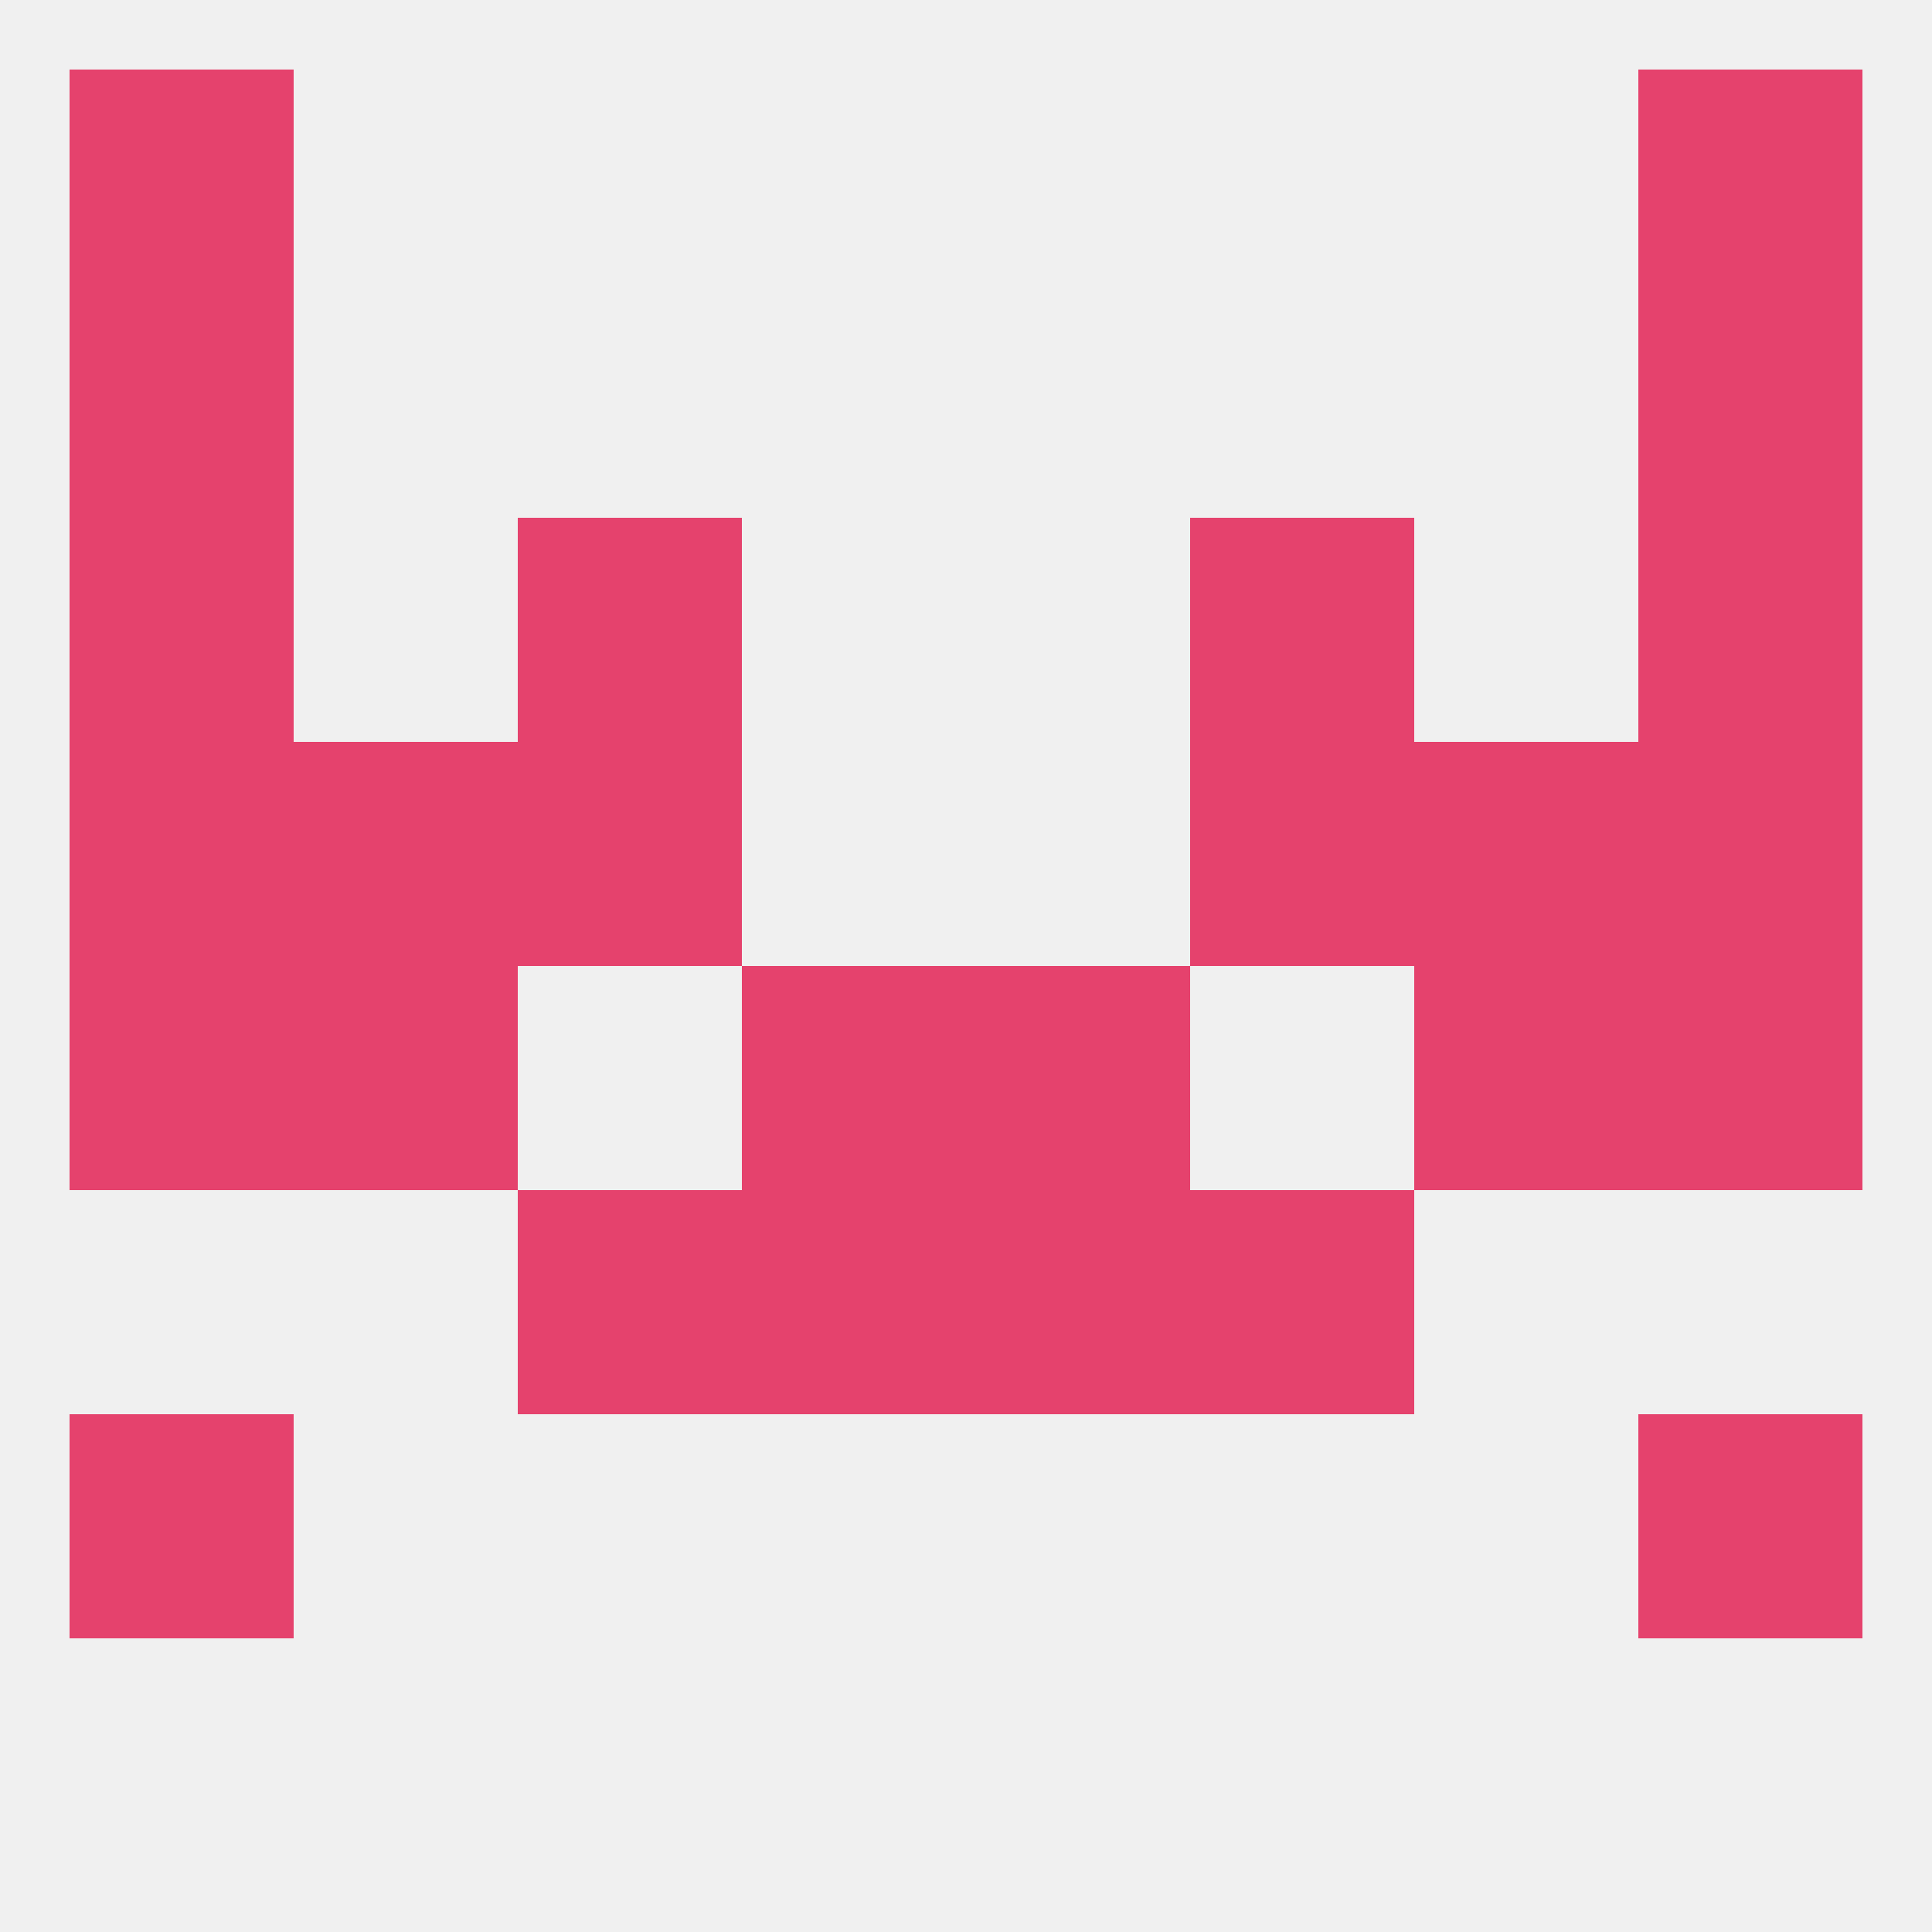
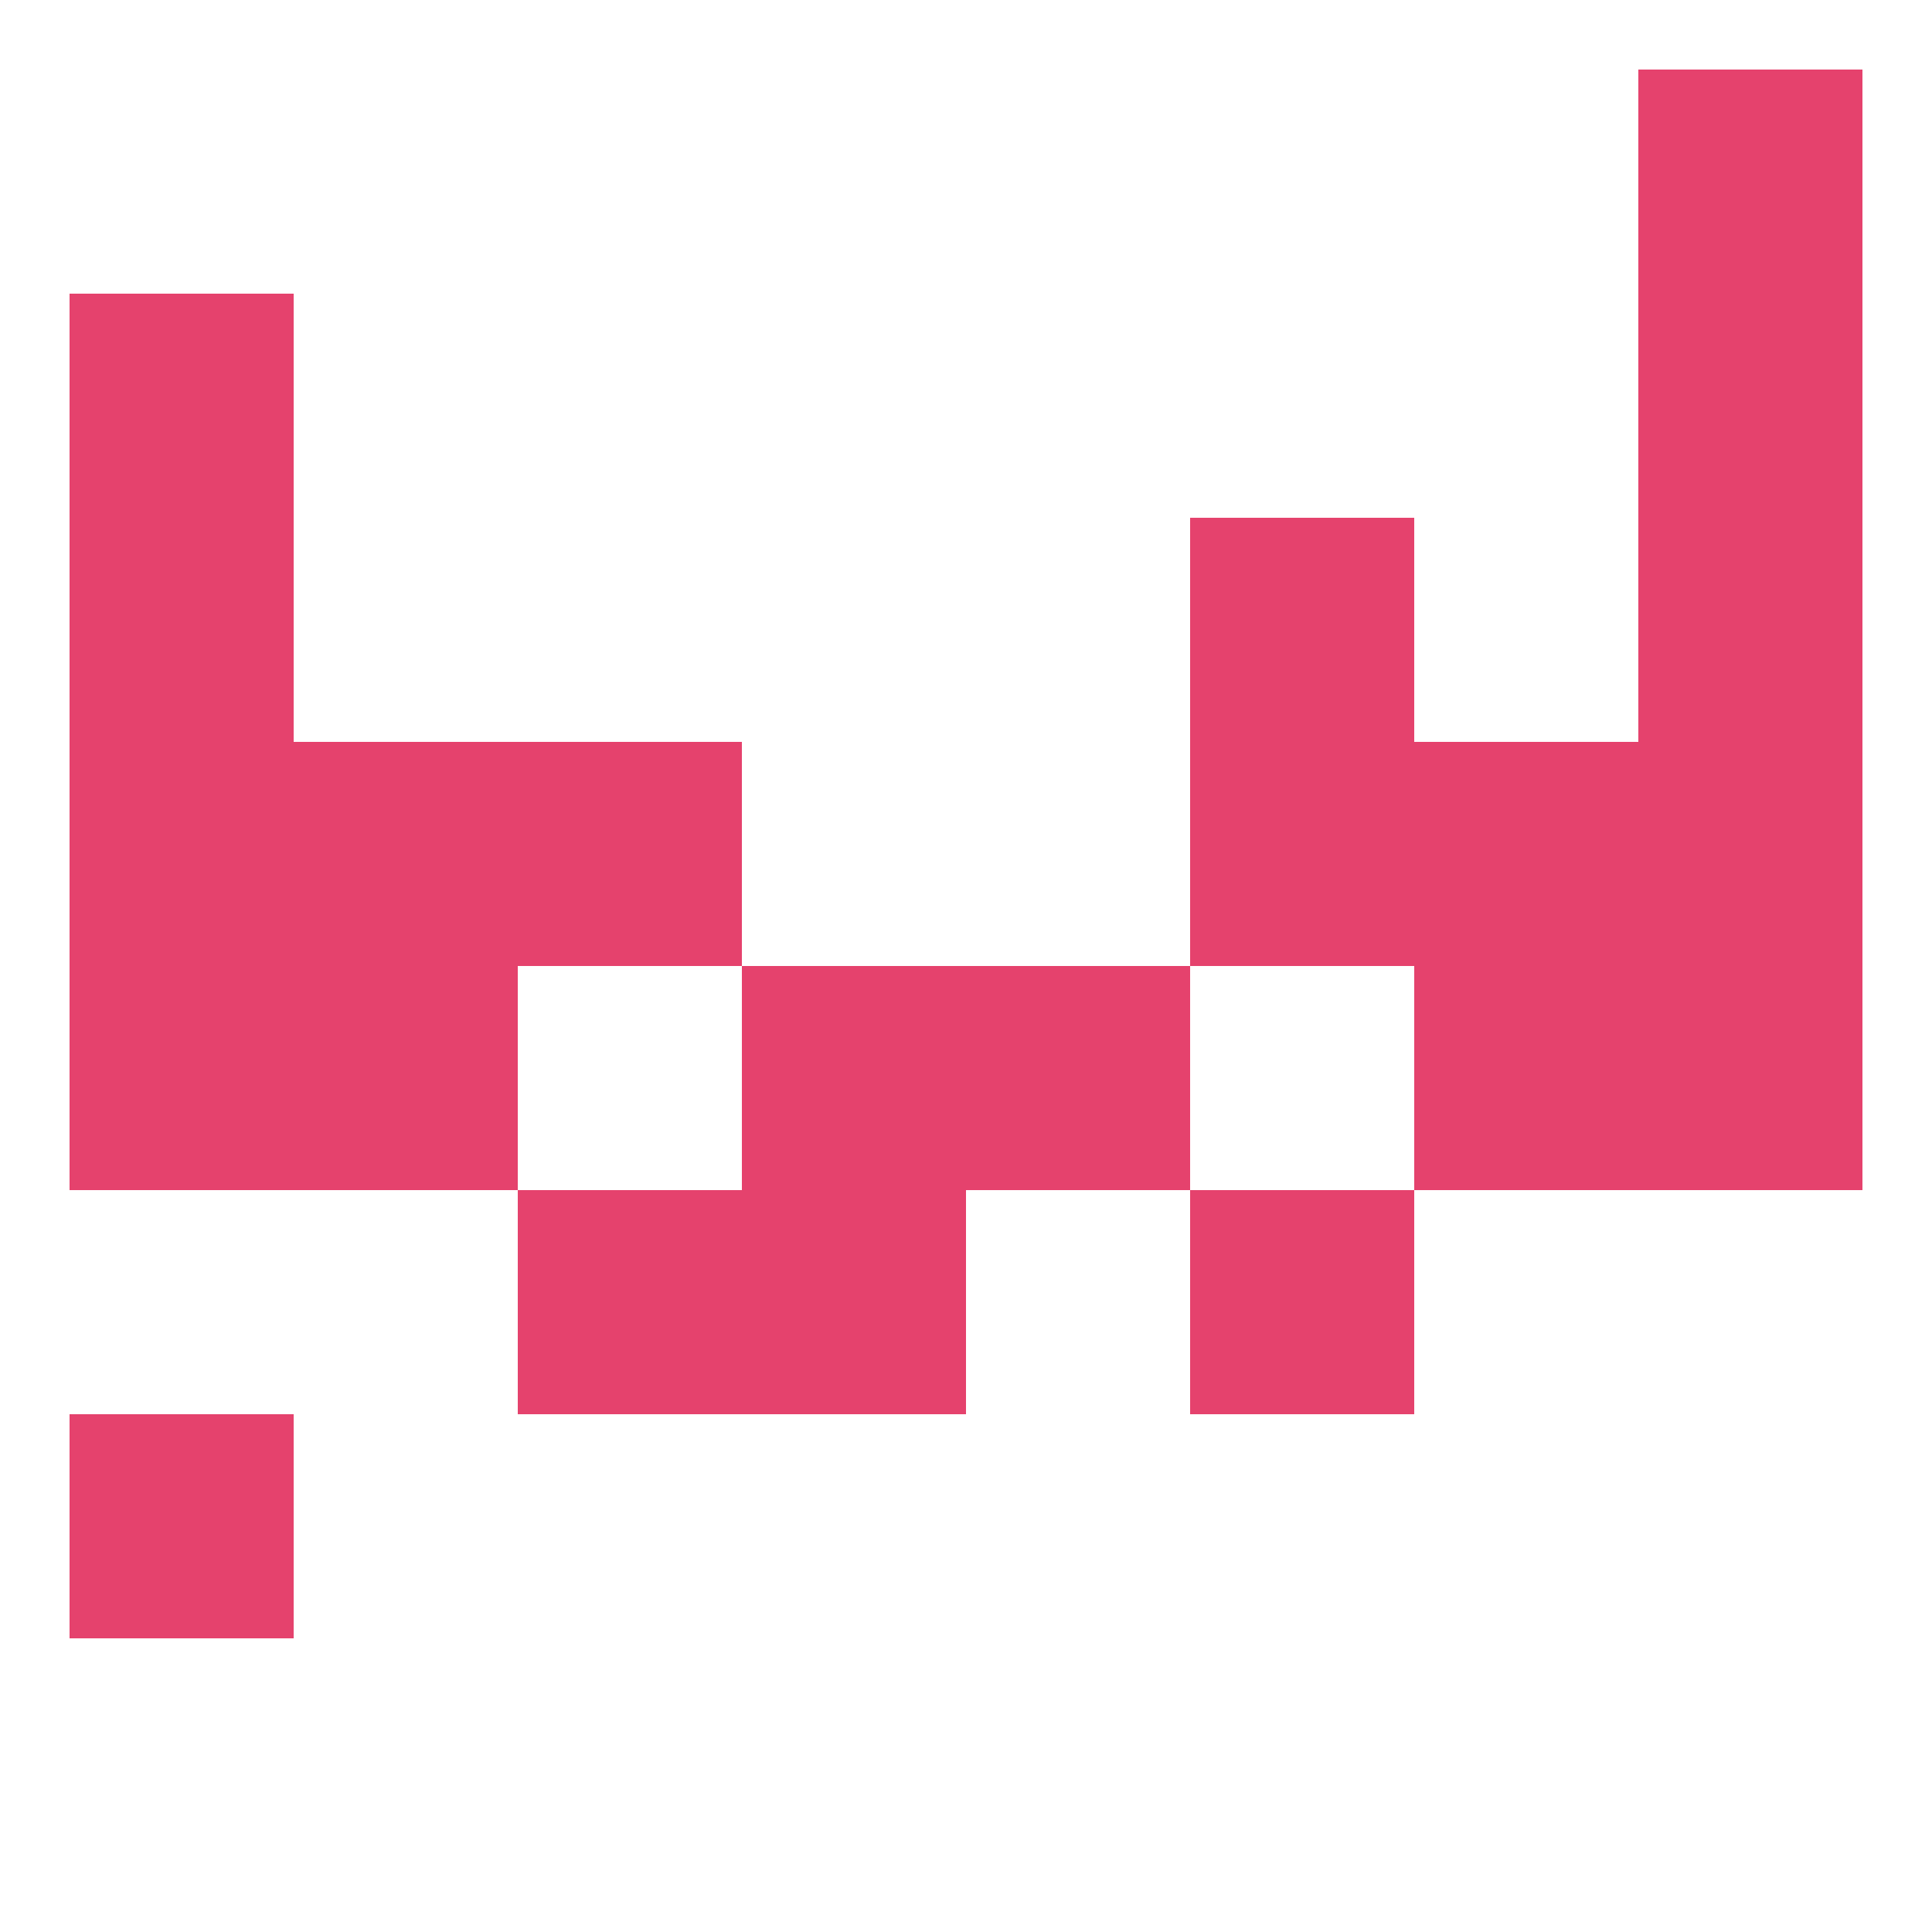
<svg xmlns="http://www.w3.org/2000/svg" version="1.1" baseprofile="full" width="250" height="250" viewBox="0 0 250 250">
-   <rect width="100%" height="100%" fill="rgba(240,240,240,255)" />
  <rect x="96" y="125" width="29" height="29" fill="rgba(229,66,109,255)" />
  <rect x="125" y="125" width="29" height="29" fill="rgba(229,66,109,255)" />
  <rect x="38" y="125" width="29" height="29" fill="rgba(229,66,109,255)" />
  <rect x="183" y="125" width="29" height="29" fill="rgba(229,66,109,255)" />
  <rect x="9" y="125" width="29" height="29" fill="rgba(229,66,109,255)" />
  <rect x="212" y="125" width="29" height="29" fill="rgba(229,66,109,255)" />
  <rect x="67" y="154" width="29" height="29" fill="rgba(229,66,109,255)" />
  <rect x="154" y="154" width="29" height="29" fill="rgba(229,66,109,255)" />
  <rect x="96" y="154" width="29" height="29" fill="rgba(229,66,109,255)" />
-   <rect x="125" y="154" width="29" height="29" fill="rgba(229,66,109,255)" />
  <rect x="9" y="183" width="29" height="29" fill="rgba(229,66,109,255)" />
-   <rect x="212" y="183" width="29" height="29" fill="rgba(229,66,109,255)" />
  <rect x="38" y="96" width="29" height="29" fill="rgba(229,66,109,255)" />
  <rect x="183" y="96" width="29" height="29" fill="rgba(229,66,109,255)" />
  <rect x="67" y="96" width="29" height="29" fill="rgba(229,66,109,255)" />
  <rect x="154" y="96" width="29" height="29" fill="rgba(229,66,109,255)" />
  <rect x="9" y="96" width="29" height="29" fill="rgba(229,66,109,255)" />
  <rect x="212" y="96" width="29" height="29" fill="rgba(229,66,109,255)" />
  <rect x="212" y="67" width="29" height="29" fill="rgba(229,66,109,255)" />
-   <rect x="67" y="67" width="29" height="29" fill="rgba(229,66,109,255)" />
  <rect x="154" y="67" width="29" height="29" fill="rgba(229,66,109,255)" />
  <rect x="9" y="67" width="29" height="29" fill="rgba(229,66,109,255)" />
  <rect x="212" y="38" width="29" height="29" fill="rgba(229,66,109,255)" />
  <rect x="9" y="38" width="29" height="29" fill="rgba(229,66,109,255)" />
-   <rect x="9" y="9" width="29" height="29" fill="rgba(229,66,109,255)" />
  <rect x="212" y="9" width="29" height="29" fill="rgba(229,66,109,255)" />
</svg>